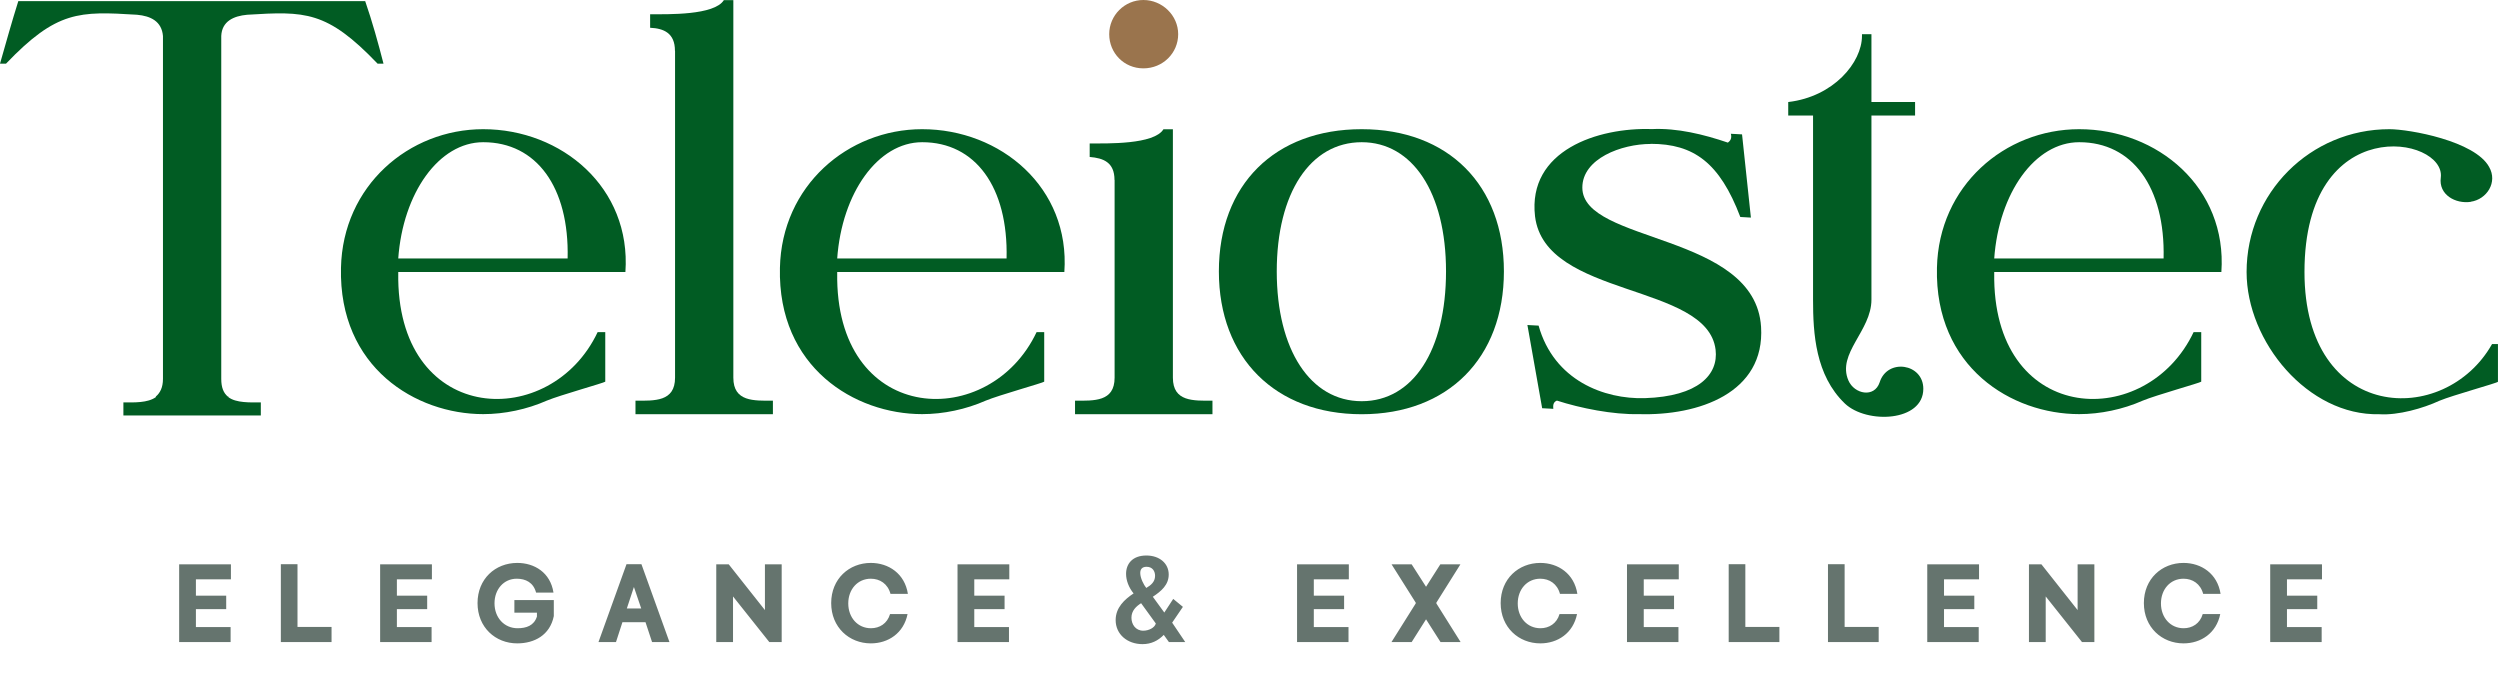
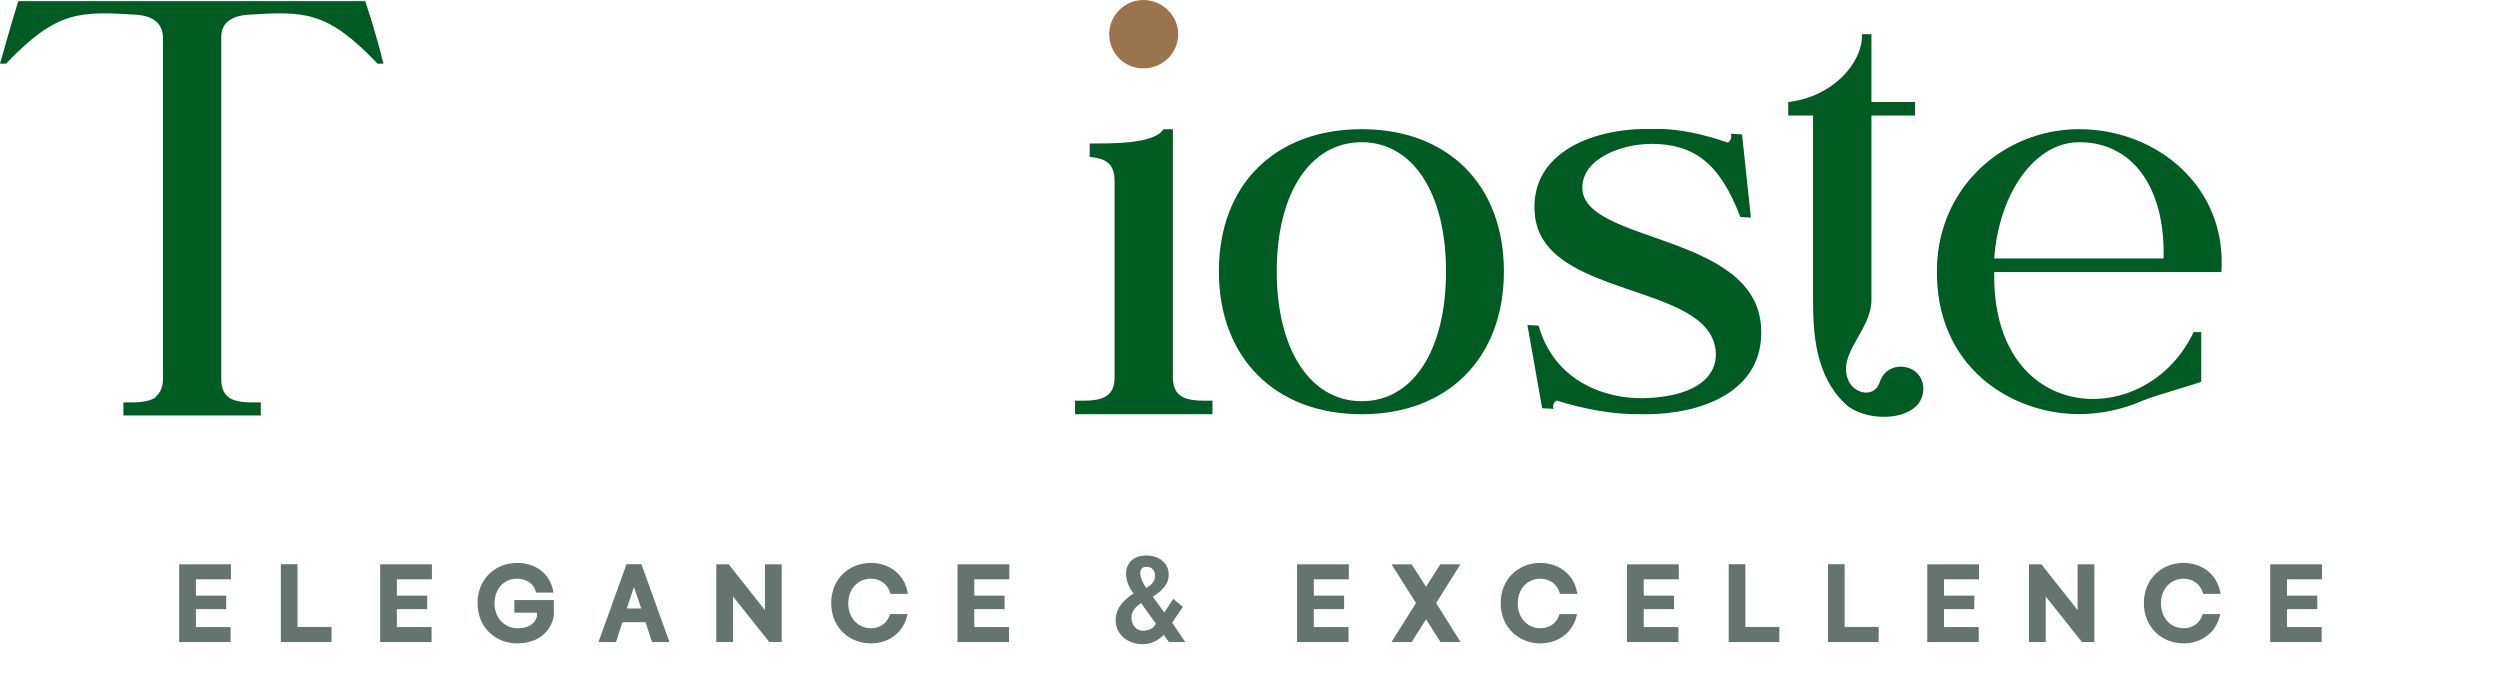
<svg xmlns="http://www.w3.org/2000/svg" width="1024" height="280" viewBox="0 0 1024 280" fill="none">
  <path d="M73.381 263V231.144H94.589V237.304H80.245V243.992H92.653V249.492H80.245V256.84H94.457V263H73.381ZM115.035 263V231.1H121.855V256.796H135.803V263H115.035ZM155.701 263V231.144H176.909V237.304H162.565V243.992H174.973V249.492H162.565V256.84H176.777V263H155.701ZM195.598 247.028C195.598 237.128 202.858 230.572 211.878 230.572C218.874 230.572 225.43 234.488 226.706 242.716H219.578C218.478 238.58 215.31 237.04 211.658 237.04C206.334 237.04 202.55 241.396 202.55 247.116C202.55 252.968 206.51 257.324 212.01 257.324C215.574 257.324 218.742 256.268 219.93 252.528V250.944H210.69V245.796H226.838V252.352C225.254 260.184 218.874 263.528 211.834 263.528C202.946 263.528 195.598 256.972 195.598 247.028ZM245.132 263L256.616 231.1H262.732L274.216 263H267.088L264.404 254.86H254.944L252.304 263H245.132ZM256.748 249.228H262.644L259.652 240.428L256.748 249.228ZM293.381 263V231.144H298.485L313.313 249.888V231.144H320.177V263H315.117L300.245 244.3V263H293.381ZM340.454 247.028C340.454 237.084 347.802 230.572 356.69 230.572C363.994 230.572 370.594 234.972 371.87 243.244H364.742C363.642 239.108 360.386 237.04 356.69 237.04C351.278 237.04 347.45 241.396 347.45 247.16C347.45 252.968 351.322 257.324 356.734 257.324C360.254 257.324 363.422 255.432 364.566 251.516H371.738C370.154 259.392 363.774 263.528 356.69 263.528C347.846 263.528 340.454 256.972 340.454 247.028ZM392.201 263V231.144H413.409V237.304H399.065V243.992H411.473V249.492H399.065V256.84H413.277V263H392.201ZM478.795 263L476.683 260.052C474.351 262.428 471.535 263.836 467.971 263.836C461.767 263.836 456.971 259.832 456.971 253.98C456.971 248.876 460.579 245.532 464.319 243.068C462.339 240.648 461.239 237.744 461.239 235.06C461.239 230.968 463.835 227.536 469.555 227.536C474.923 227.536 478.707 230.748 478.707 235.324C478.707 239.548 475.671 242.144 472.195 244.432L476.903 250.9L480.555 245.312L484.515 248.568L480.115 255.036L485.483 263H478.795ZM469.511 240.824C471.403 239.724 473.119 238.316 473.119 235.852C473.119 234.004 472.107 232.156 469.643 232.156C467.707 232.156 467.047 233.256 467.047 234.708C467.047 236.82 468.499 239.592 469.511 240.824ZM467.399 247.072C465.375 248.348 463.439 250.152 463.439 253.012C463.439 255.696 465.111 258.336 468.279 258.336C470.435 258.336 472.943 257.192 473.427 255.388L467.399 247.072ZM531.273 263V231.144H552.481V237.304H538.137V243.992H550.545V249.492H538.137V256.84H552.349V263H531.273ZM578.212 231.144L584.108 240.34L589.96 231.144H598.188L588.332 246.852V247.16L598.276 263H590.048L584.108 253.672L578.212 263H569.94L579.884 247.16V246.852L569.984 231.144H578.212ZM614.672 247.028C614.672 237.084 622.02 230.572 630.908 230.572C638.212 230.572 644.812 234.972 646.088 243.244H638.96C637.86 239.108 634.604 237.04 630.908 237.04C625.496 237.04 621.668 241.396 621.668 247.16C621.668 252.968 625.54 257.324 630.952 257.324C634.472 257.324 637.64 255.432 638.784 251.516H645.956C644.372 259.392 637.992 263.528 630.908 263.528C622.064 263.528 614.672 256.972 614.672 247.028ZM666.418 263V231.144H687.626V237.304H673.282V243.992H685.69V249.492H673.282V256.84H687.494V263H666.418ZM708.072 263V231.1H714.892V256.796H728.84V263H708.072ZM748.738 263V231.1H755.558V256.796H769.506V263H748.738ZM789.404 263V231.144H810.612V237.304H796.268V243.992H808.676V249.492H796.268V256.84H810.48V263H789.404ZM831.058 263V231.144H836.162L850.99 249.888V231.144H857.854V263H852.794L837.922 244.3V263H831.058ZM878.13 247.028C878.13 237.084 885.478 230.572 894.366 230.572C901.67 230.572 908.27 234.972 909.546 243.244H902.418C901.318 239.108 898.062 237.04 894.366 237.04C888.954 237.04 885.126 241.396 885.126 247.16C885.126 252.968 888.998 257.324 894.41 257.324C897.93 257.324 901.098 255.432 902.242 251.516H909.414C907.83 259.392 901.45 263.528 894.366 263.528C885.522 263.528 878.13 256.972 878.13 247.028ZM929.877 263V231.144H951.085V237.304H936.741V243.992H949.149V249.492H936.741V256.84H950.953V263H929.877Z" fill="#65746E" />
  <path d="M2.458 26.083H0C2.417 17.625 4.833 8.917 7.5 0.458H149.583C152.5 8.917 154.917 17.625 157.083 26.083H154.667C133.875 4.333 124.958 4.583 101.25 6.042C95.708 6.542 90.875 8.708 90.625 14.75V155.167C90.625 158.792 91.583 160.958 93.292 162.417H93.542V162.667C96.667 165.083 102.5 164.833 106.833 164.833V170.167H50.542V164.833C54.875 164.833 60.458 165.083 63.833 162.667V162.417C65.542 160.958 66.75 158.792 66.75 155.167V14.75C66.25 8.708 61.667 6.542 56.125 6.042C32.458 4.583 23.25 4.333 2.458 26.083Z" fill="#015C23" />
-   <path d="M244.791 136.042H247.916V156.333C247.416 156.833 229.291 161.875 223.999 164.083C215.791 167.708 206.582 169.625 197.916 169.625C170.374 169.625 138.707 150.542 139.666 109.708C140.374 76.125 167.457 52.917 197.916 52.917C230.041 52.917 258.582 76.833 256.166 111.417H163.124V114.542C164.082 174.458 225.707 176.417 244.791 136.042ZM197.916 58.25C179.791 58.25 165.041 79.042 163.124 105.875H232.499C233.207 76.625 219.707 58.25 197.957 58.25H197.916Z" fill="#015C23" />
-   <path d="M276.459 20.792C276.459 13.542 271.876 11.625 266.293 11.375V5.833C273.543 5.833 292.626 6.333 296.501 0.042H300.376V154.708C300.376 164.625 308.834 164.125 316.584 164.125V169.667H260.293V164.125C268.043 164.125 276.501 164.625 276.501 154.708V20.833L276.459 20.792Z" fill="#015C23" />
-   <path d="M424.584 136.042H427.709V156.333C427.209 156.833 409.084 161.875 403.793 164.083C395.584 167.708 386.376 169.625 377.709 169.625C350.168 169.625 318.501 150.542 319.459 109.708C320.168 76.125 347.251 52.917 377.709 52.917C409.834 52.917 438.376 76.833 435.959 111.417H342.918V114.542C343.876 174.458 405.501 176.417 424.584 136.042ZM377.709 58.25C359.584 58.25 344.834 79.042 342.918 105.875H412.293C413.001 76.625 399.501 58.25 377.751 58.25H377.709Z" fill="#015C23" />
  <path d="M456.499 73.708C456.499 66.458 451.916 64.75 446.332 64.292V58.75C453.582 58.75 472.666 59.25 476.541 52.958H480.416V154.708C480.416 164.625 488.874 164.125 496.624 164.125V169.667H440.332V164.125C448.082 164.125 456.541 164.625 456.541 154.708V73.75L456.499 73.708Z" fill="#015C23" />
  <path d="M482.582 14C482.582 21.75 476.291 28 468.332 28C460.374 28 454.332 21.708 454.332 14C454.332 6.292 460.624 0 468.332 0C476.041 0 482.582 6.292 482.582 14Z" fill="#9A744D" />
  <path d="M616 111.167C616 146.708 593.042 169.667 557.75 169.667C522.458 169.667 499.25 146.708 499.25 111.167C499.25 75.625 522.208 52.917 557.75 52.917C593.292 52.917 616 75.875 616 111.167ZM557.75 58.25C536.708 58.25 522.958 79.042 522.958 111.167C522.958 143.292 536.75 164.333 557.75 164.333C578.75 164.333 592.292 143.542 592.292 111.167C592.292 78.792 578.5 58.25 557.75 58.25Z" fill="#015C23" />
  <path d="M676.167 58.958C664.083 58.958 648.125 65 648.125 76.833C648.125 99.792 718.917 95.208 721.333 133.875C723.042 160.958 695.708 170.375 671.292 169.625C660.667 169.875 647.375 167.208 637.708 164.083C636.5 164.583 636 165.542 636.25 167.458L631.667 167.208L625.625 133.125L630.208 133.375C636.5 155.833 657.042 163.583 673.708 163.083C695.708 162.375 703.917 153.417 702.708 143.25C699.333 115.708 632.875 122.208 628.75 88.625C625.625 61.542 654.625 52.125 676.583 52.875C686.958 52.375 697.833 55.042 707.75 58.417C708.708 57.708 709.458 56.708 708.958 54.792L713.542 55.042L717.167 89.125L712.833 88.875C704.375 66.625 693.75 58.917 676.125 58.917L676.167 58.958Z" fill="#015C23" />
  <path d="M784.416 41.792V47.333H766.541V122.75C766.541 135.542 752.291 144.75 757.124 155.875C759.541 161.417 767.749 163.125 769.916 156.583C773.041 146.667 787.791 148.833 787.791 159.25C787.791 172.792 764.582 173.75 755.666 165.292C743.582 153.708 742.624 136.542 742.624 122.75V47.333H732.457V41.792C751.041 39.625 762.666 25.583 762.666 14.708V14H766.541V41.792H784.416Z" fill="#015C23" />
  <path d="M898.5 136.042H901.625V156.333C901.125 156.833 883 161.875 877.708 164.083C869.5 167.708 860.292 169.625 851.625 169.625C824.083 169.625 792.417 150.542 793.375 109.708C794.083 76.125 821.167 52.917 851.625 52.917C883.75 52.917 912.292 76.833 909.875 111.417H816.833V114.542C817.792 174.458 879.417 176.417 898.5 136.042ZM851.625 58.25C833.5 58.25 818.75 79.042 816.833 105.875H886.208C886.917 76.625 873.417 58.25 851.667 58.25H851.625Z" fill="#015C23" />
-   <path d="M1012.08 82.667C1005.79 83.625 998.789 79.75 999.747 72.75C1001.91 55.833 943.914 45.208 943.914 111.417C943.914 173.042 1001.41 175.208 1020.75 140.917H1023.16V156.375C1022.91 156.875 1004.54 161.917 999.247 164.125C992.497 167.25 982.33 170.167 974.58 169.667C945.33 170.375 920.205 139.958 920.205 111.417C920.205 79.042 946.289 52.917 978.705 52.917C986.914 52.917 1013.75 57.75 1019.54 68.375C1023.16 74.667 1018.58 81.667 1012.04 82.625L1012.08 82.667Z" fill="#015C23" />
</svg>